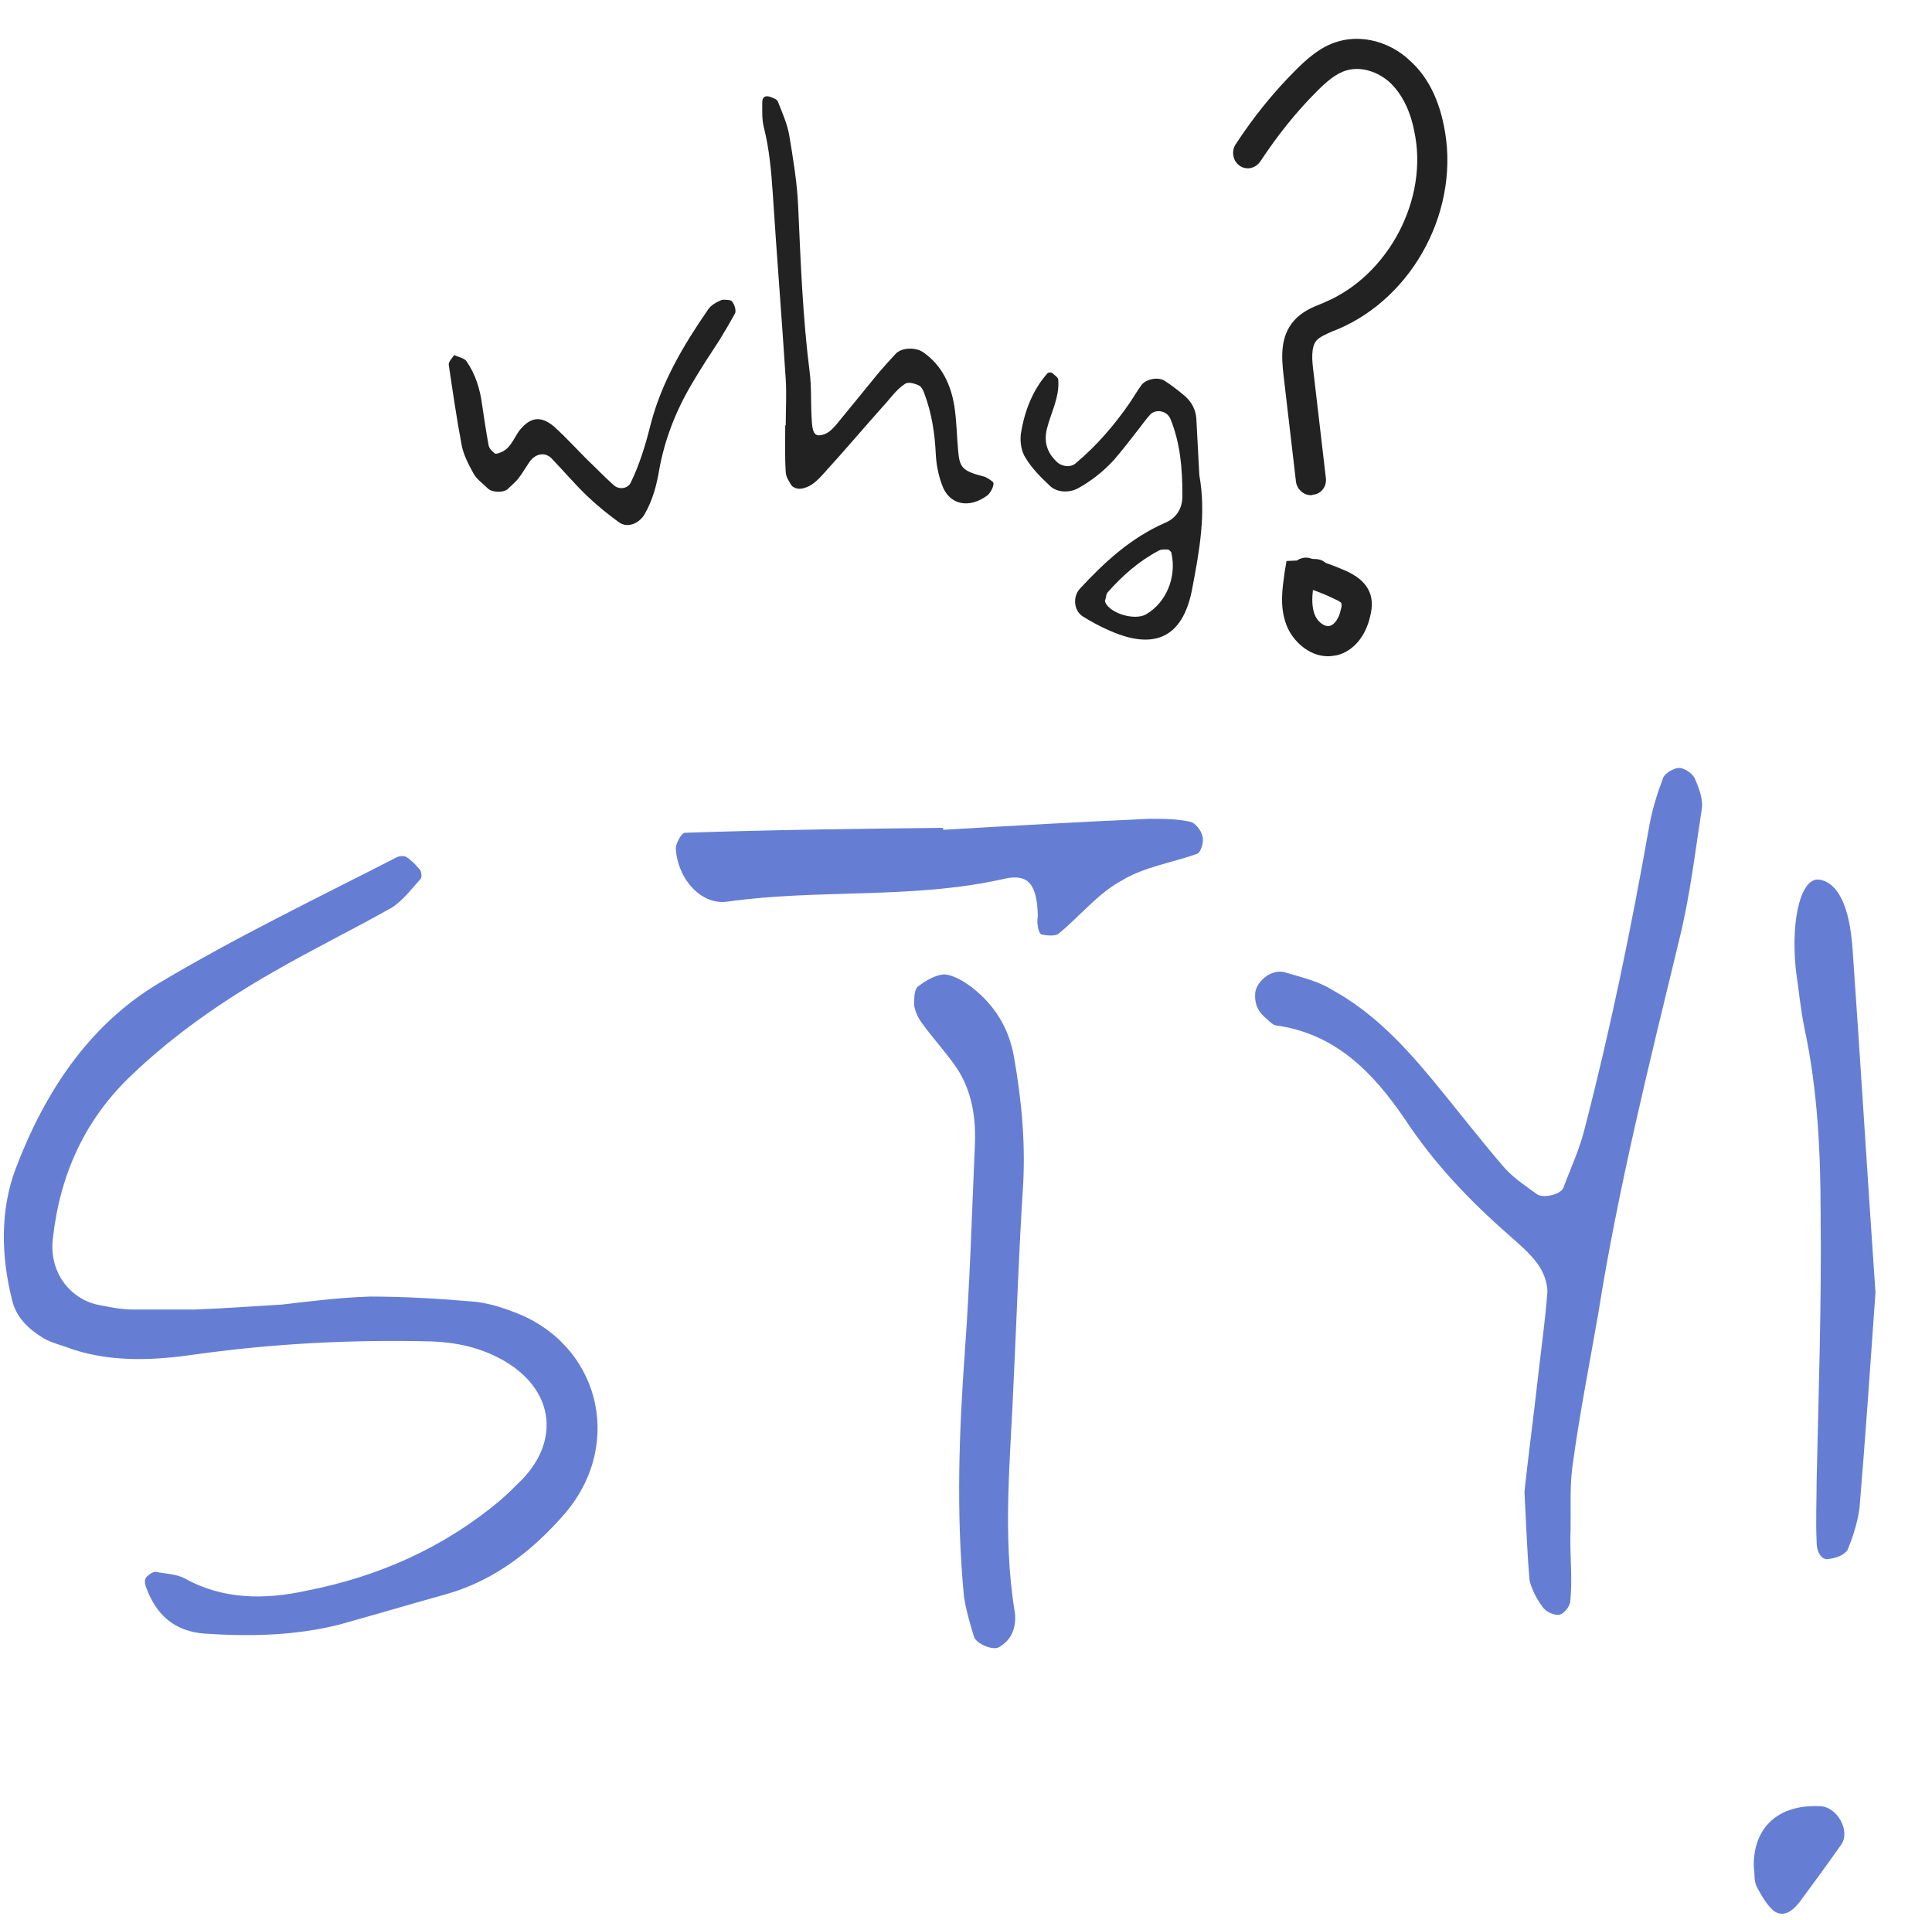
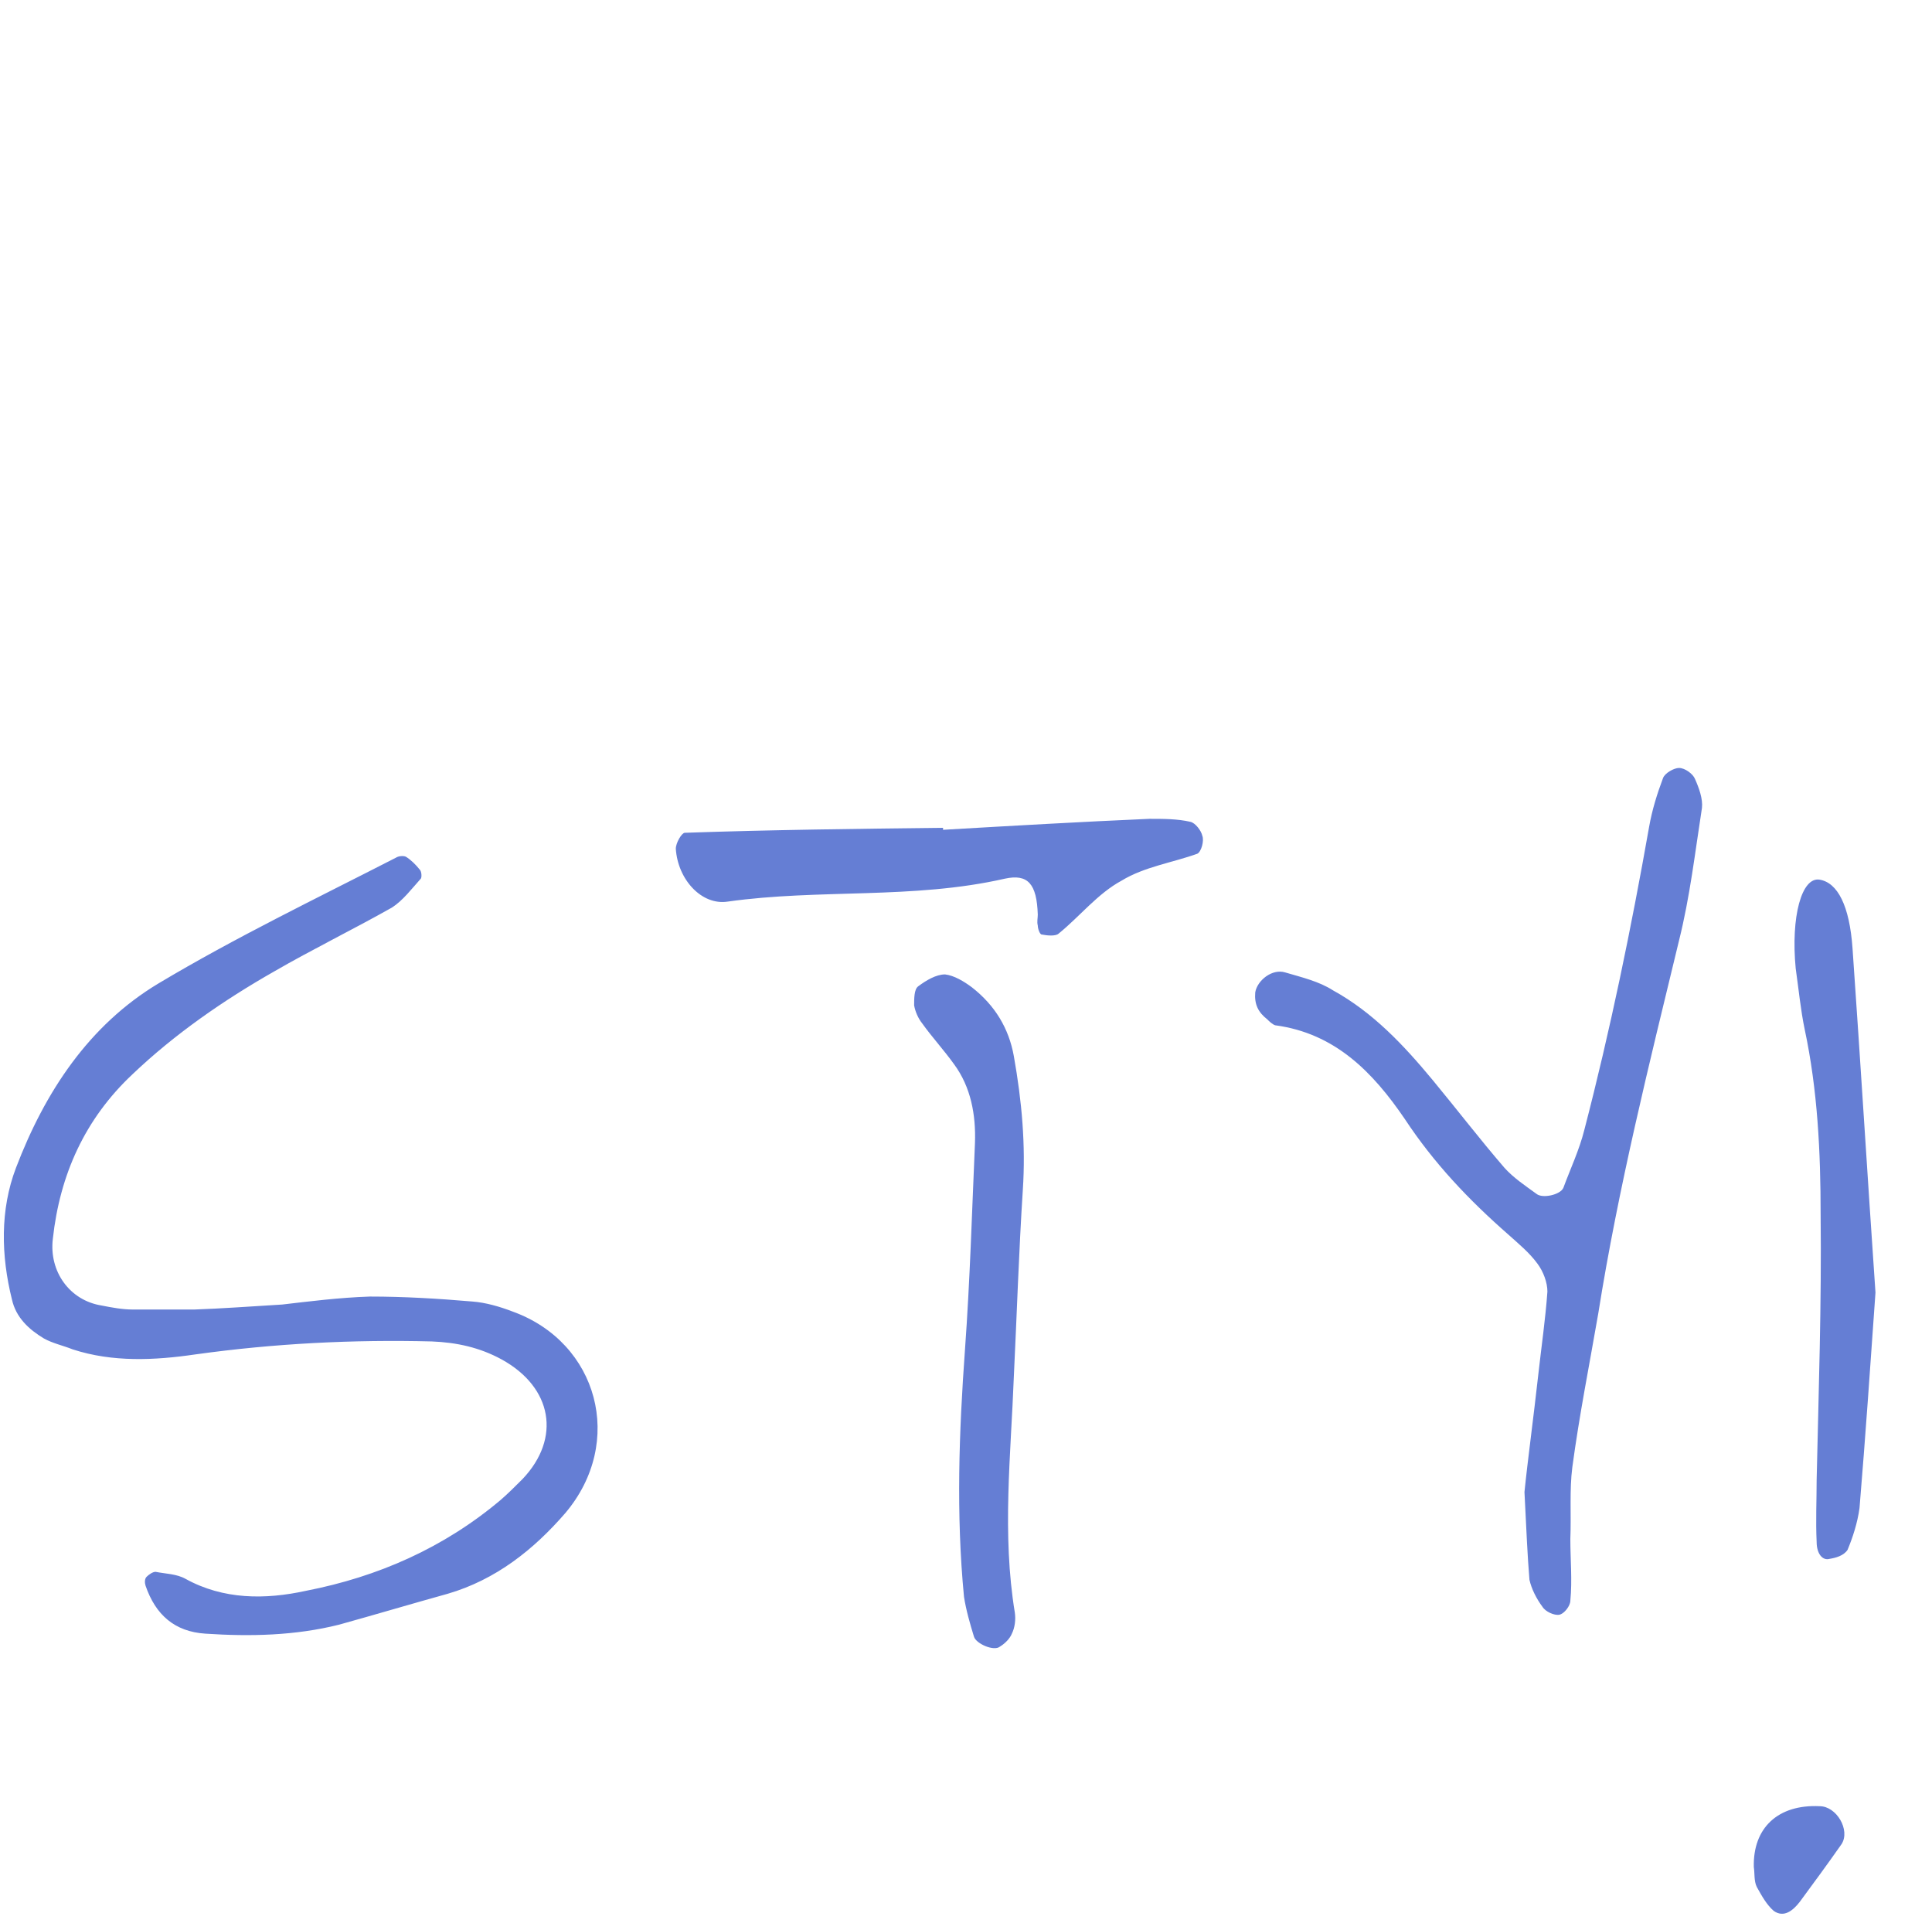
<svg xmlns="http://www.w3.org/2000/svg" width="155" height="154" viewBox="0 0 155 154" fill="none">
-   <path d="M36.44 28.48C36.76 28.64 37.28 28.72 37.44 29C38.16 30.04 38.52 31.24 38.68 32.48C38.84 33.56 39 34.64 39.2 35.72C39.24 35.96 39.48 36.2 39.68 36.36C39.76 36.44 39.96 36.36 40.08 36.32C40.96 36.04 41.2 35.16 41.68 34.52C42.56 33.44 43.4 33.32 44.48 34.24C45.4 35.08 46.24 36 47.12 36.88C47.8 37.52 48.48 38.24 49.2 38.88C49.64 39.32 50.36 39.2 50.6 38.72C51.32 37.24 51.8 35.64 52.2 34.04C53.08 30.64 54.84 27.68 56.8 24.84C57 24.52 57.4 24.28 57.76 24.12C57.96 24 58.28 24.04 58.56 24.08C58.84 24.12 59.12 24.88 58.96 25.16C58.56 25.88 58.16 26.56 57.72 27.28C56.96 28.44 56.2 29.6 55.52 30.76C54.24 32.92 53.32 35.24 52.88 37.72C52.68 38.92 52.36 40.12 51.72 41.24C51.28 42 50.32 42.4 49.64 41.88C48.76 41.24 47.92 40.56 47.12 39.8C46.12 38.84 45.24 37.8 44.28 36.8C43.76 36.24 43 36.36 42.52 37C42.2 37.44 41.92 37.96 41.6 38.36C41.36 38.68 41 38.96 40.72 39.24C40.4 39.52 39.52 39.52 39.16 39.2C38.76 38.8 38.28 38.48 38 38C37.6 37.28 37.2 36.52 37.04 35.72C36.64 33.6 36.32 31.4 36 29.24C36 29 36.24 28.76 36.44 28.48ZM63.037 34.12C63.037 32.88 63.117 31.64 63.037 30.4C62.717 25.44 62.317 20.48 61.997 15.52C61.877 13.72 61.717 11.92 61.277 10.2C61.117 9.56 61.157 8.84 61.157 8.16C61.157 7.8 61.397 7.64 61.757 7.76C61.997 7.84 62.317 7.96 62.397 8.12C62.757 9.04 63.157 9.92 63.317 10.84C63.637 12.76 63.957 14.68 64.037 16.6C64.237 21.04 64.397 25.44 64.957 29.84C65.117 31.04 65.037 32.32 65.117 33.56C65.157 34.6 65.317 34.92 65.717 34.92C66.357 34.88 66.717 34.48 67.077 34.08C68.237 32.68 69.357 31.28 70.477 29.92C70.917 29.4 71.397 28.88 71.877 28.36C72.397 27.84 73.557 27.84 74.157 28.32C75.597 29.36 76.277 30.88 76.557 32.52C76.757 33.76 76.757 35 76.877 36.24C76.997 37.56 77.277 37.8 78.997 38.24C79.197 38.32 79.437 38.48 79.637 38.64C79.837 38.76 79.557 39.44 79.237 39.72C77.757 40.84 76.117 40.52 75.557 38.84C75.277 38.08 75.117 37.24 75.077 36.44C74.997 34.76 74.757 33.16 74.157 31.56C74.077 31.32 73.917 31 73.717 30.92C73.397 30.76 72.837 30.6 72.597 30.8C72.037 31.16 71.597 31.72 71.157 32.24C69.397 34.2 67.717 36.2 65.957 38.12C65.477 38.64 64.957 39.12 64.237 39.2C63.997 39.24 63.677 39.12 63.517 38.96C63.317 38.64 63.037 38.24 63.037 37.84C62.957 36.6 62.997 35.36 62.997 34.12C63.037 34.12 63.037 34.12 63.037 34.12ZM93.74 44.08C93.5 44.08 93.18 44.04 92.98 44.16C91.38 45 90.06 46.16 88.86 47.52C88.78 47.6 88.74 47.76 88.74 47.88C88.7 48.04 88.62 48.2 88.66 48.28C89.02 49.2 91.02 49.8 91.94 49.28C93.54 48.36 94.42 46.32 93.98 44.36C93.98 44.24 93.82 44.16 93.74 44.08ZM96.22 38.12C96.78 41.2 96.22 44.2 95.66 47.16C95.02 50.68 93.06 52.36 89.06 50.6C88.3 50.28 87.58 49.88 86.86 49.44C86.14 48.96 86.06 47.88 86.62 47.24C88.58 45.12 90.7 43.16 93.42 41.96C94.42 41.56 94.9 40.72 94.86 39.68C94.86 37.6 94.7 35.56 93.9 33.6C93.62 32.92 92.66 32.76 92.22 33.32C91.94 33.64 91.7 33.96 91.46 34.28C90.78 35.16 90.1 36.04 89.38 36.88C88.54 37.8 87.58 38.56 86.5 39.16C85.78 39.56 84.74 39.52 84.18 38.92C83.5 38.28 82.78 37.56 82.3 36.76C81.94 36.24 81.82 35.44 81.9 34.8C82.18 33.04 82.82 31.32 84.02 29.96C84.06 29.88 84.3 29.84 84.42 29.92C84.58 30.08 84.86 30.24 84.9 30.44C85.02 31.88 84.3 33.12 83.98 34.44C83.74 35.48 84.02 36.32 84.78 37.04C85.18 37.44 85.9 37.52 86.3 37.16C87.98 35.76 89.42 34.08 90.66 32.28C90.98 31.8 91.26 31.32 91.58 30.88C91.94 30.4 92.94 30.2 93.46 30.56C94.02 30.92 94.58 31.36 95.1 31.8C95.62 32.28 95.94 32.88 95.98 33.6C96.06 35.12 96.14 36.64 96.22 38.12ZM105.173 39.72C104.573 39.72 104.053 39.24 103.973 38.64L102.973 30.08C102.813 28.64 102.693 27 103.813 25.72C104.453 25 105.293 24.64 106.013 24.36C106.133 24.32 106.213 24.28 106.293 24.24C111.413 22.08 114.653 15.92 113.453 10.48C113.133 8.84 112.453 7.52 111.533 6.64C110.533 5.72 109.173 5.32 108.053 5.64C107.173 5.88 106.373 6.6 105.653 7.32C103.933 9.04 102.453 10.92 101.133 12.92C100.773 13.48 100.053 13.68 99.493 13.32C98.933 12.96 98.773 12.2 99.093 11.64C100.493 9.48 102.133 7.44 103.933 5.64C104.893 4.68 105.973 3.72 107.373 3.32C109.293 2.76 111.573 3.36 113.173 4.92C114.493 6.12 115.373 7.84 115.813 9.96C117.253 16.6 113.493 23.84 107.253 26.44C107.133 26.48 107.053 26.52 106.933 26.56C106.413 26.8 105.893 27 105.613 27.32C105.173 27.84 105.253 28.88 105.373 29.8L106.373 38.36C106.453 39.04 105.973 39.64 105.333 39.68C105.293 39.72 105.213 39.72 105.173 39.72ZM105.333 47.32C105.253 48 105.253 48.68 105.453 49.24C105.653 49.84 106.253 50.32 106.693 50.2C107.053 50.12 107.453 49.56 107.573 48.88C107.693 48.52 107.613 48.4 107.613 48.4C107.613 48.36 107.533 48.24 107.053 48.04C106.493 47.76 105.893 47.52 105.333 47.32ZM106.533 52.64C105.013 52.64 103.653 51.4 103.173 50.04C102.653 48.6 102.893 47.16 103.053 45.96L103.213 45L104.053 44.96C104.333 44.76 104.693 44.68 105.053 44.76C105.173 44.8 105.293 44.84 105.413 44.84H105.493C105.853 44.84 106.133 44.96 106.373 45.16C106.973 45.36 107.533 45.6 108.093 45.84C108.733 46.16 109.413 46.56 109.813 47.36C110.093 47.92 110.133 48.6 109.933 49.4C109.573 51.04 108.573 52.24 107.253 52.56C107.013 52.6 106.773 52.64 106.533 52.64Z" fill="#222222" />
  <path d="M22.64 104.64C24.72 104.4 27.2 104.08 29.68 104C32.4 104 35.12 104.16 37.92 104.4C38.96 104.48 40.08 104.8 41.12 105.2C48 107.68 50.16 115.68 45.36 121.36C42.8 124.32 39.76 126.72 35.92 127.84C33.04 128.64 30.08 129.52 27.2 130.32C23.68 131.2 20.08 131.28 16.48 131.04C14 130.88 12.48 129.52 11.68 127.2C11.6 126.96 11.6 126.64 11.76 126.48C11.92 126.32 12.24 126.08 12.48 126.08C13.28 126.24 14.16 126.24 14.88 126.64C17.92 128.32 21.28 128.32 24.56 127.6C30.32 126.48 35.6 124.16 40.16 120.32C40.72 119.84 41.36 119.2 41.92 118.64C45.04 115.36 44.32 111.28 40.24 109.04C38.48 108.08 36.64 107.68 34.64 107.6C28.32 107.44 22 107.76 15.68 108.64C12.4 109.12 9.04 109.28 5.84 108.24C5.04 107.92 4.24 107.76 3.52 107.36C2.32 106.64 1.28 105.68 0.96 104.24C0.08 100.72 0 97.04 1.28 93.68C3.6 87.6 7.12 82.24 12.72 78.88C18.88 75.2 25.36 72.08 31.76 68.8C32 68.64 32.4 68.64 32.56 68.72C32.96 68.96 33.36 69.36 33.68 69.76C33.84 69.92 33.84 70.4 33.76 70.48C33.04 71.28 32.32 72.24 31.44 72.8C28.32 74.56 25.04 76.16 22 77.92C17.92 80.24 14 82.96 10.64 86.16C6.8 89.76 4.8 94.24 4.24 99.36C3.92 102 5.6 104.32 8.16 104.72C8.96 104.88 9.84 105.04 10.64 105.04C12.32 105.04 13.92 105.04 15.6 105.04C17.84 104.96 20 104.8 22.64 104.64ZM75.659 66.56C81.179 66.24 86.699 65.92 92.219 65.68C93.339 65.68 94.459 65.68 95.499 65.92C95.899 66 96.379 66.64 96.459 67.04C96.619 67.44 96.379 68.32 96.059 68.48C94.059 69.2 91.819 69.52 89.979 70.64C88.059 71.68 86.619 73.52 84.939 74.88C84.699 75.12 83.979 75.04 83.579 74.96C83.419 74.96 83.259 74.48 83.259 74.24C83.179 73.92 83.259 73.68 83.259 73.36C83.179 70.88 82.459 70.08 80.619 70.48C73.259 72.16 65.739 71.28 58.379 72.32C56.299 72.64 54.379 70.56 54.219 68.08C54.219 67.6 54.699 66.8 54.939 66.8C61.899 66.56 68.779 66.48 75.659 66.4C75.659 66.4 75.659 66.48 75.659 66.56ZM81.339 110.4C81.099 116.72 80.379 123.04 81.419 129.36C81.499 129.92 81.419 130.56 81.179 131.04C81.019 131.44 80.619 131.84 80.219 132.08C79.739 132.48 78.299 131.84 78.139 131.28C77.819 130.24 77.499 129.12 77.339 128.08C76.699 121.44 76.939 114.88 77.419 108.24C77.819 102.72 77.979 97.2 78.219 91.68C78.299 89.44 77.899 87.2 76.539 85.36C75.739 84.24 74.779 83.2 73.979 82.08C73.659 81.68 73.419 81.12 73.339 80.64C73.339 80.08 73.339 79.36 73.659 79.12C74.299 78.64 75.099 78.16 75.819 78.16C76.539 78.24 77.339 78.72 77.979 79.2C79.819 80.64 80.939 82.48 81.339 84.72C81.979 88.32 82.299 91.84 82.059 95.44C81.739 100.4 81.579 105.44 81.339 110.4ZM122.305 119.68C122.545 117.28 123.025 113.76 123.425 110.16C123.665 108 123.985 105.84 124.145 103.6C124.145 102.88 123.825 102 123.345 101.36C122.705 100.48 121.825 99.76 121.025 99.04C117.825 96.24 115.025 93.28 112.705 89.76C110.145 86 107.105 82.88 102.305 82.24C102.065 82.16 101.825 81.92 101.665 81.76C100.945 81.2 100.625 80.56 100.705 79.6C100.865 78.64 102.065 77.68 103.105 78C104.465 78.4 105.825 78.72 106.945 79.44C110.145 81.2 112.625 83.84 114.945 86.64C116.865 88.96 118.705 91.36 120.705 93.68C121.425 94.48 122.385 95.12 123.265 95.76C123.745 96.16 125.185 95.84 125.425 95.28C125.985 93.76 126.705 92.24 127.105 90.64C129.185 82.64 130.865 74.48 132.305 66.32C132.545 64.96 132.945 63.68 133.425 62.4C133.585 62 134.305 61.6 134.705 61.6C135.185 61.6 135.825 62.08 135.985 62.48C136.305 63.2 136.625 64.08 136.545 64.8C135.985 68.4 135.585 71.92 134.705 75.44C132.305 85.36 129.825 95.28 128.225 105.36C127.505 109.52 126.705 113.52 126.145 117.68C125.905 119.52 126.065 121.52 125.985 123.44C125.985 125.12 126.145 126.72 125.985 128.4C125.985 128.8 125.505 129.44 125.105 129.52C124.705 129.6 123.985 129.28 123.745 128.88C123.265 128.24 122.865 127.44 122.705 126.72C122.545 124.8 122.465 122.88 122.305 119.68ZM140.705 149.76C140.625 146.64 142.625 144.72 145.985 144.88C147.345 144.88 148.465 146.8 147.745 147.92C146.625 149.52 145.505 151.04 144.385 152.56C143.825 153.28 143.105 153.84 142.305 153.28C141.745 152.8 141.345 152.08 140.945 151.36C140.705 150.88 140.785 150.24 140.705 149.76ZM150.465 103.68C150.065 109.36 149.665 115.2 149.185 120.96C149.025 122.16 148.625 123.36 148.225 124.32C147.905 124.8 147.265 124.96 146.785 125.04C146.225 125.2 145.745 124.64 145.745 123.68C145.665 122 145.745 120.32 145.745 118.72C145.905 111.6 146.145 104.56 146.065 97.44C146.065 92.4 145.825 87.44 144.785 82.56C144.465 81.04 144.305 79.36 144.065 77.68C143.665 73.52 144.545 70.32 145.985 70.56C147.425 70.8 148.385 72.64 148.625 76.08C149.265 85.2 149.825 94.4 150.465 103.68Z" fill="#657ED4" />
</svg>